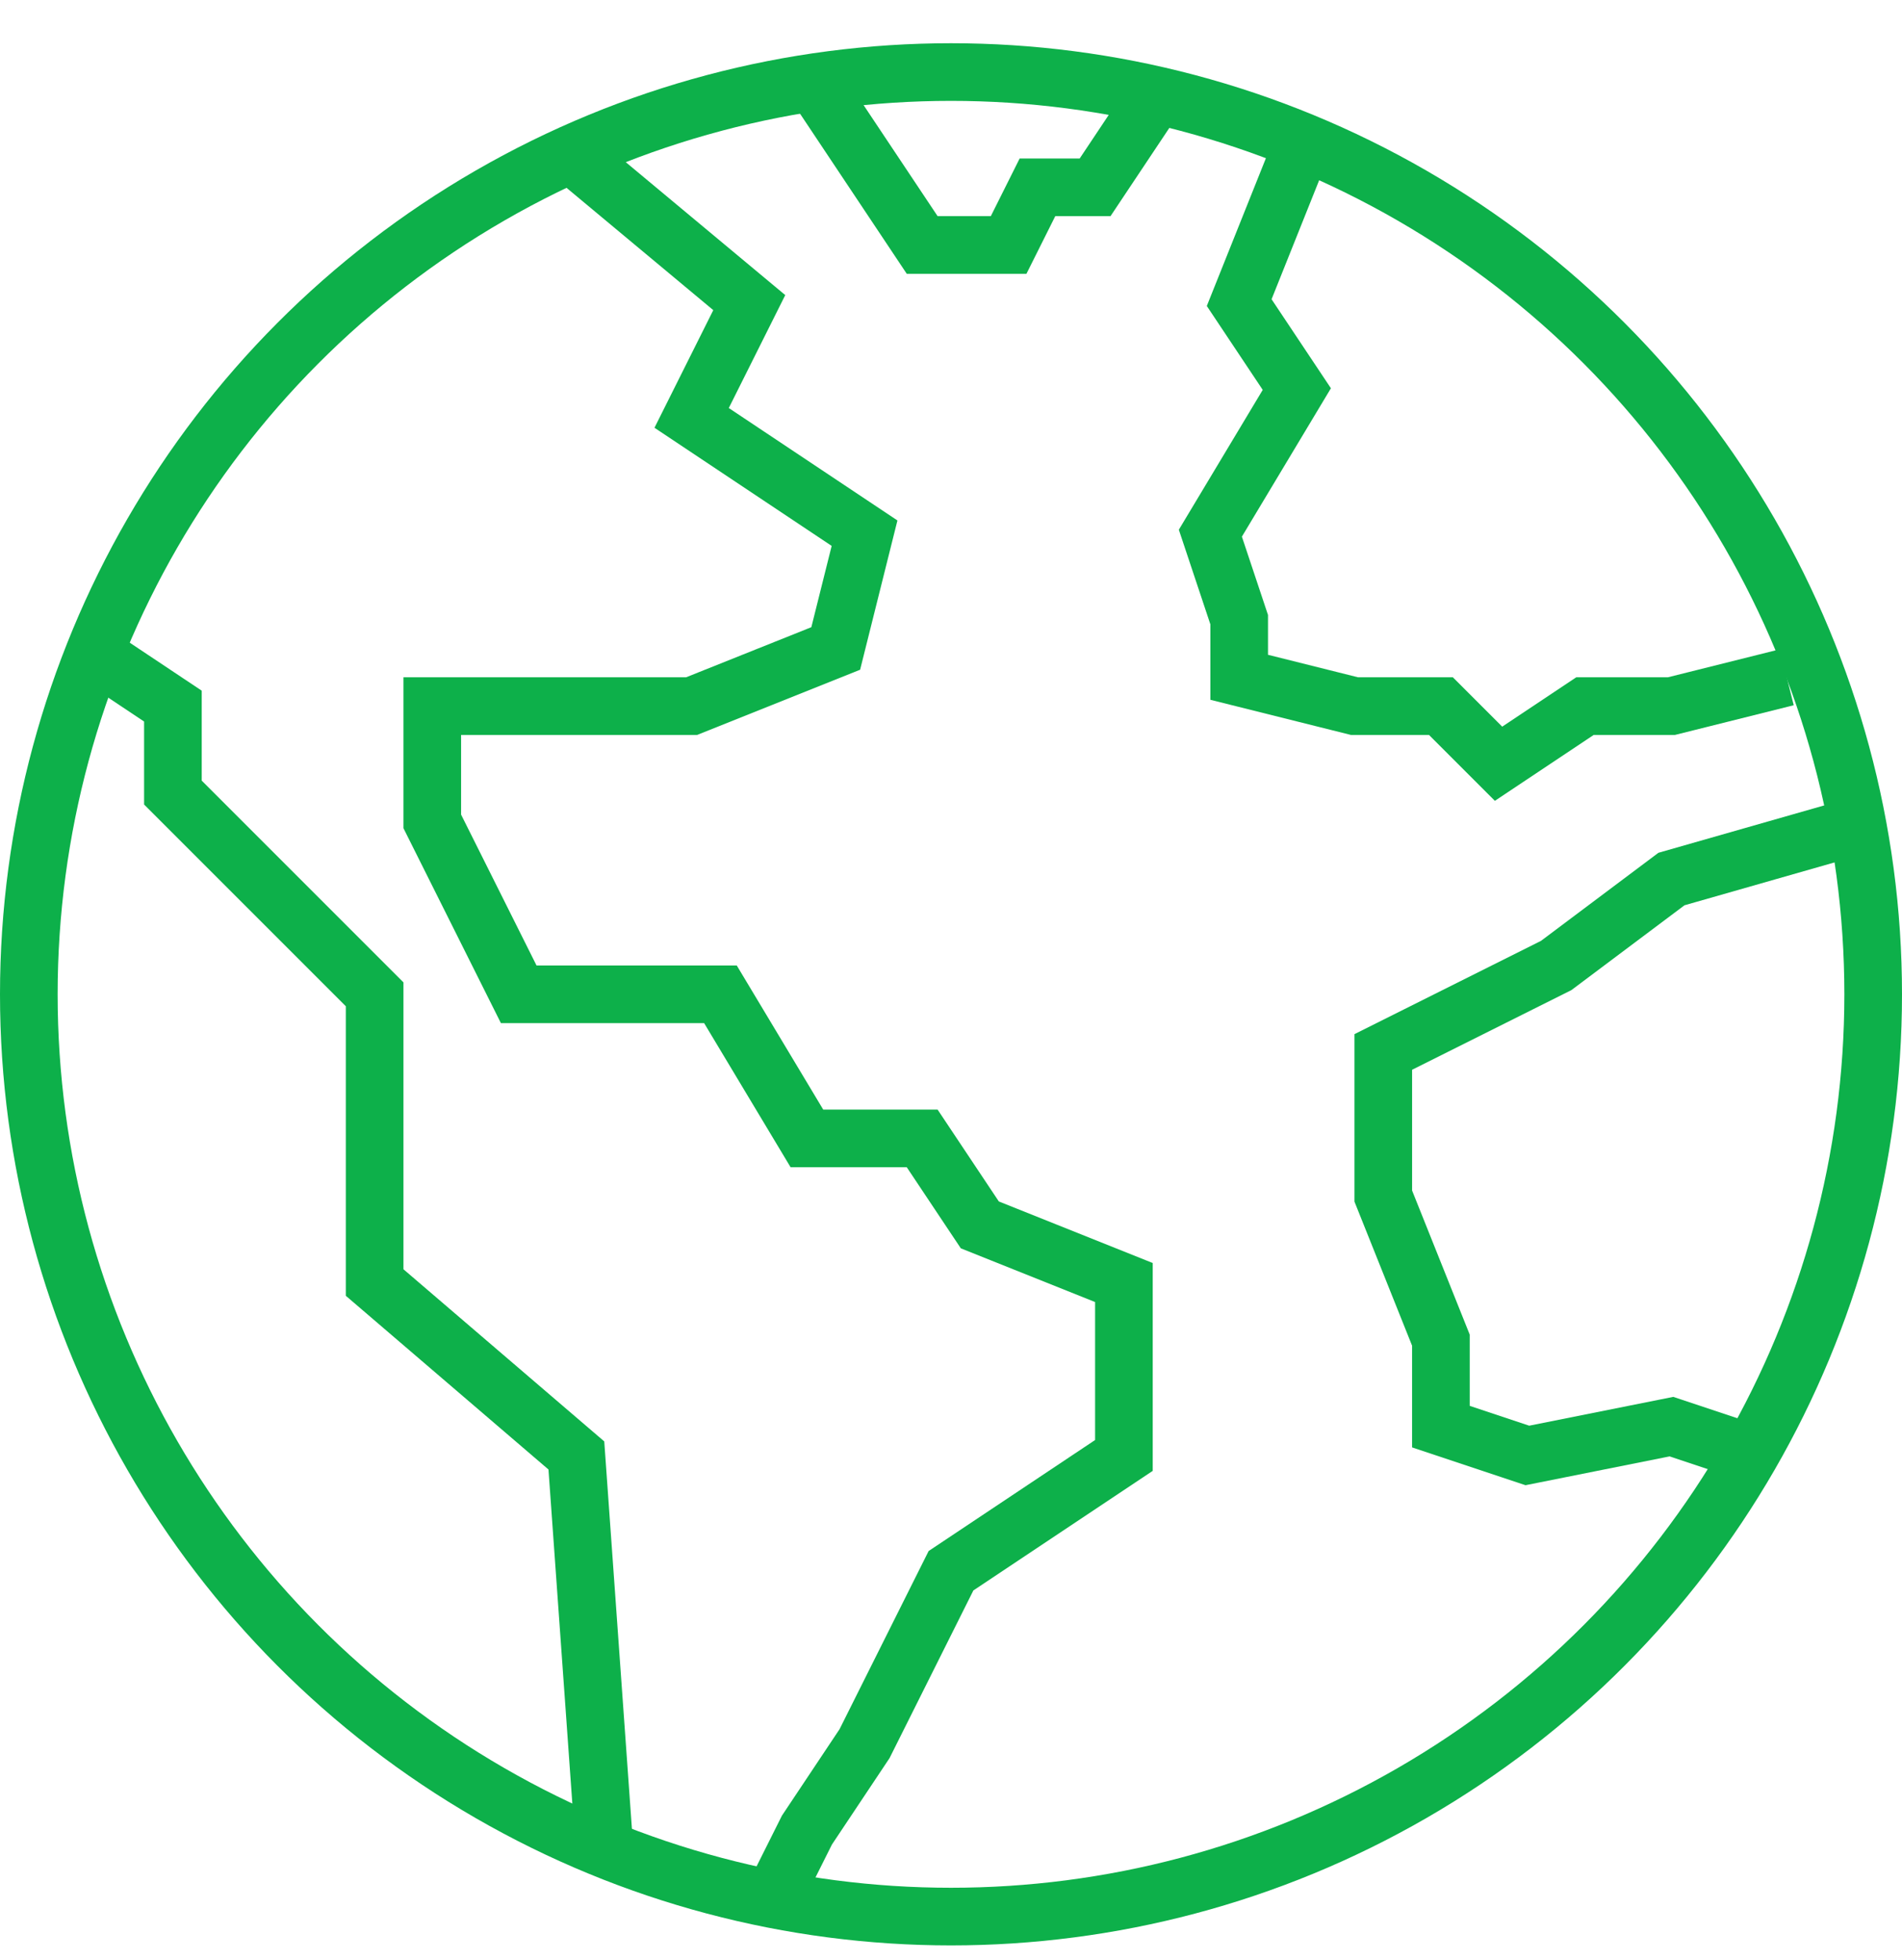
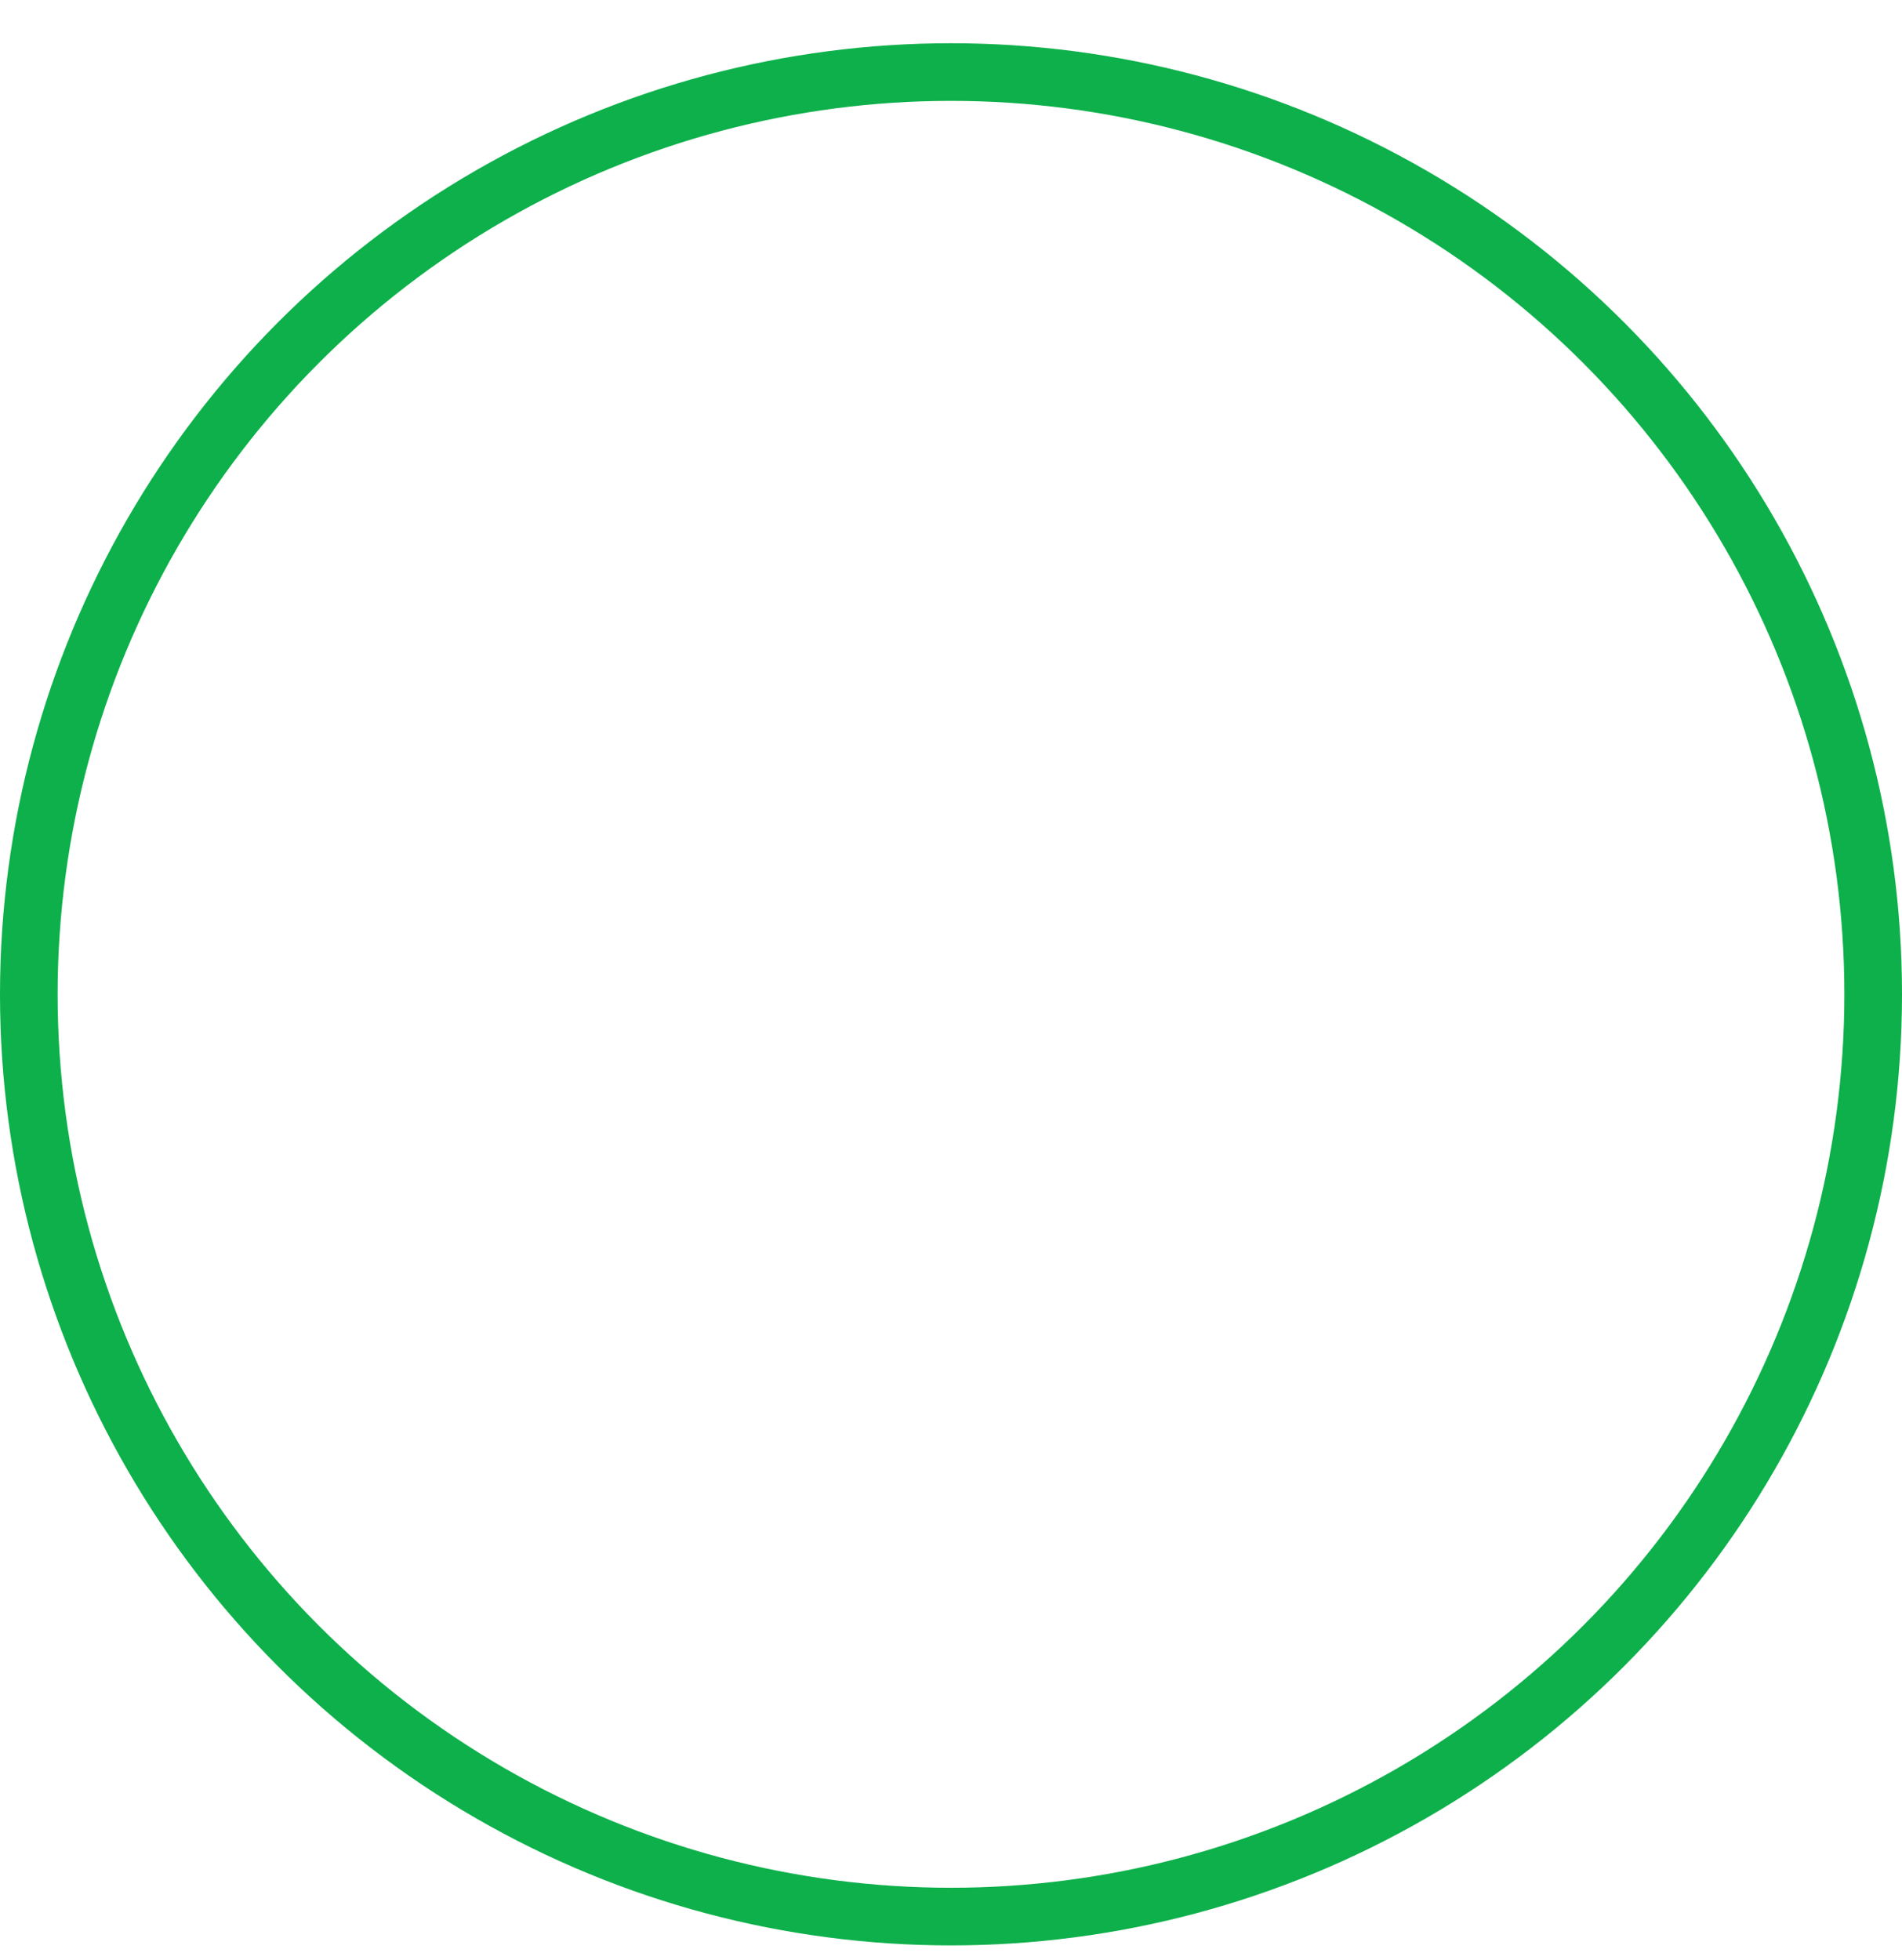
<svg xmlns="http://www.w3.org/2000/svg" width="33" height="34" viewBox="0 0 33 34" fill="none">
  <circle cx="16.5" cy="17.25" r="16" stroke="#0DB04A" />
-   <path d="M10 2.75L13 5.25L12 7.25L15 9.25L14.5 11.25L12 12.25H7.5V14.25L9 17.25H12.5L14 19.75H16L17 21.25L19.5 22.25V25.25L16.5 27.25L15 30.25L14 31.75L13.5 32.75M10.5 32.25L10 25.25L6.5 22.25V17.25L3 13.75V12.25L1.5 11.25M14 1.25L16 4.25H17.5L18 3.25H19L20 1.75M22.5 2.75L21.5 5.25L22.5 6.75L21 9.25L21.5 10.75V11.75L23.5 12.25H25L26 13.25L27.5 12.25H29L31 11.75M32.5 14.25L29 15.25L27 16.75L24 18.25V20.75L25 23.25V24.75L26.5 25.25L29 24.75L30.5 25.25" stroke="#0DB04A" />
</svg>